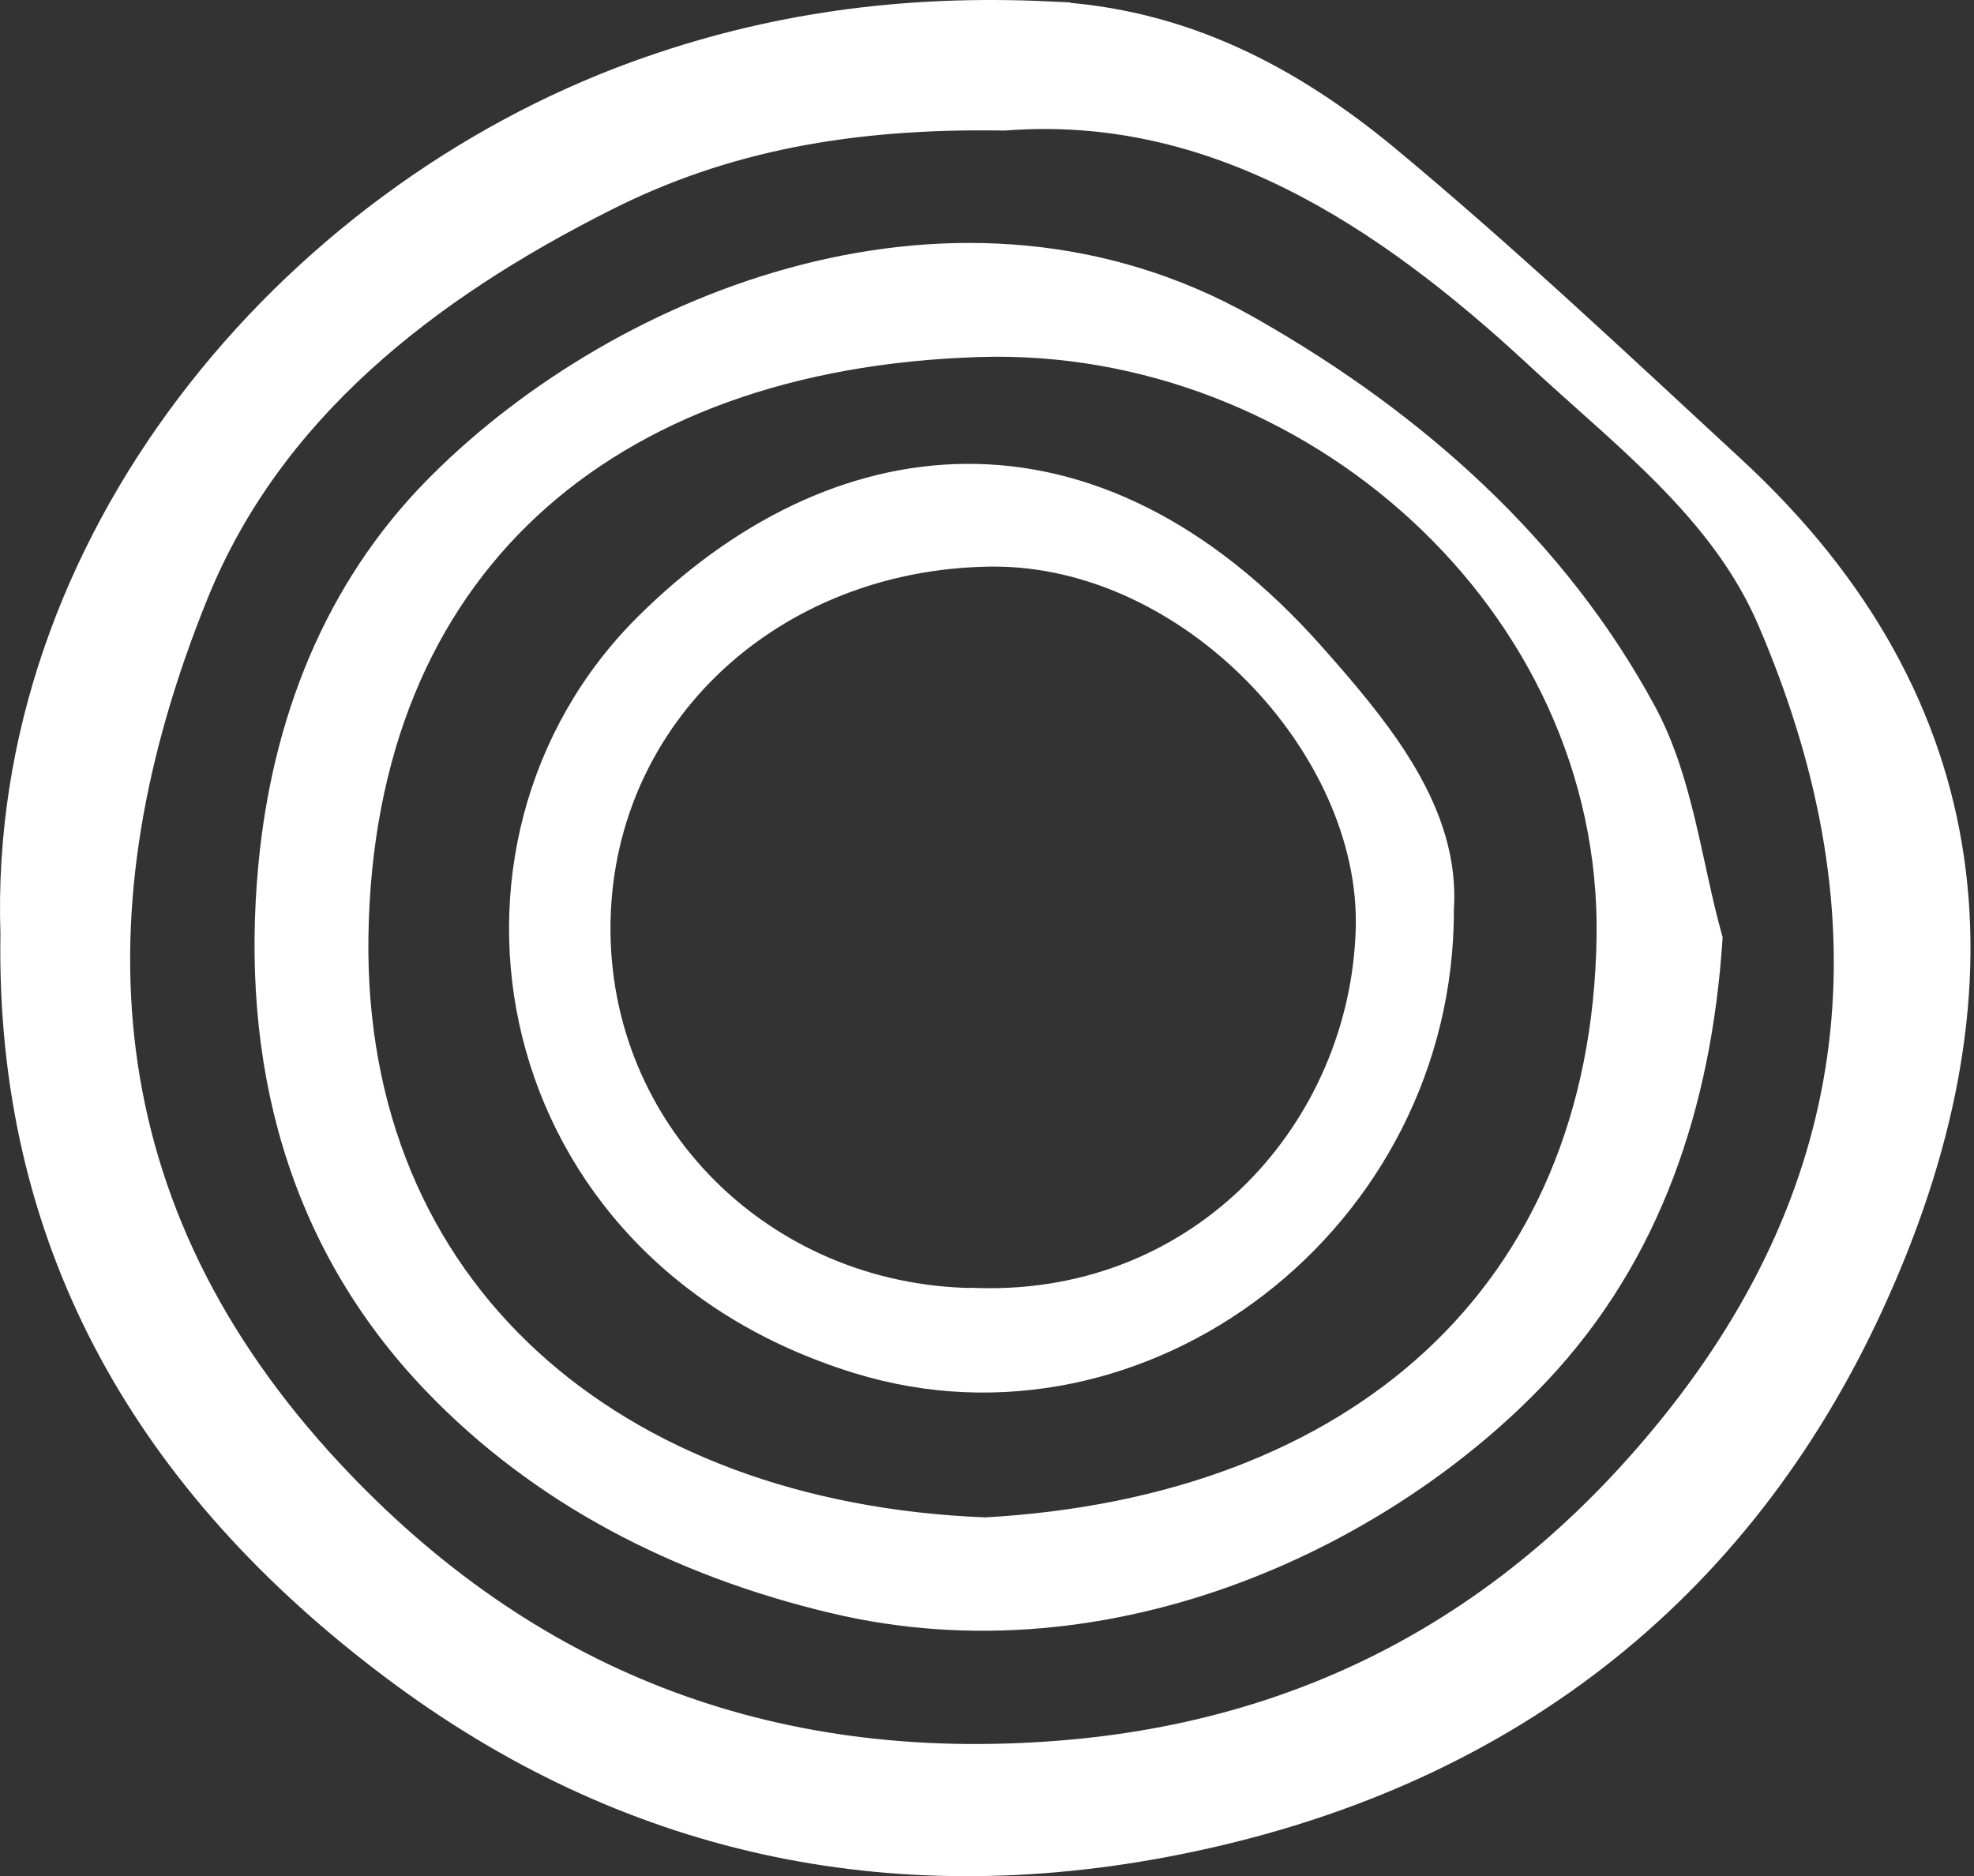
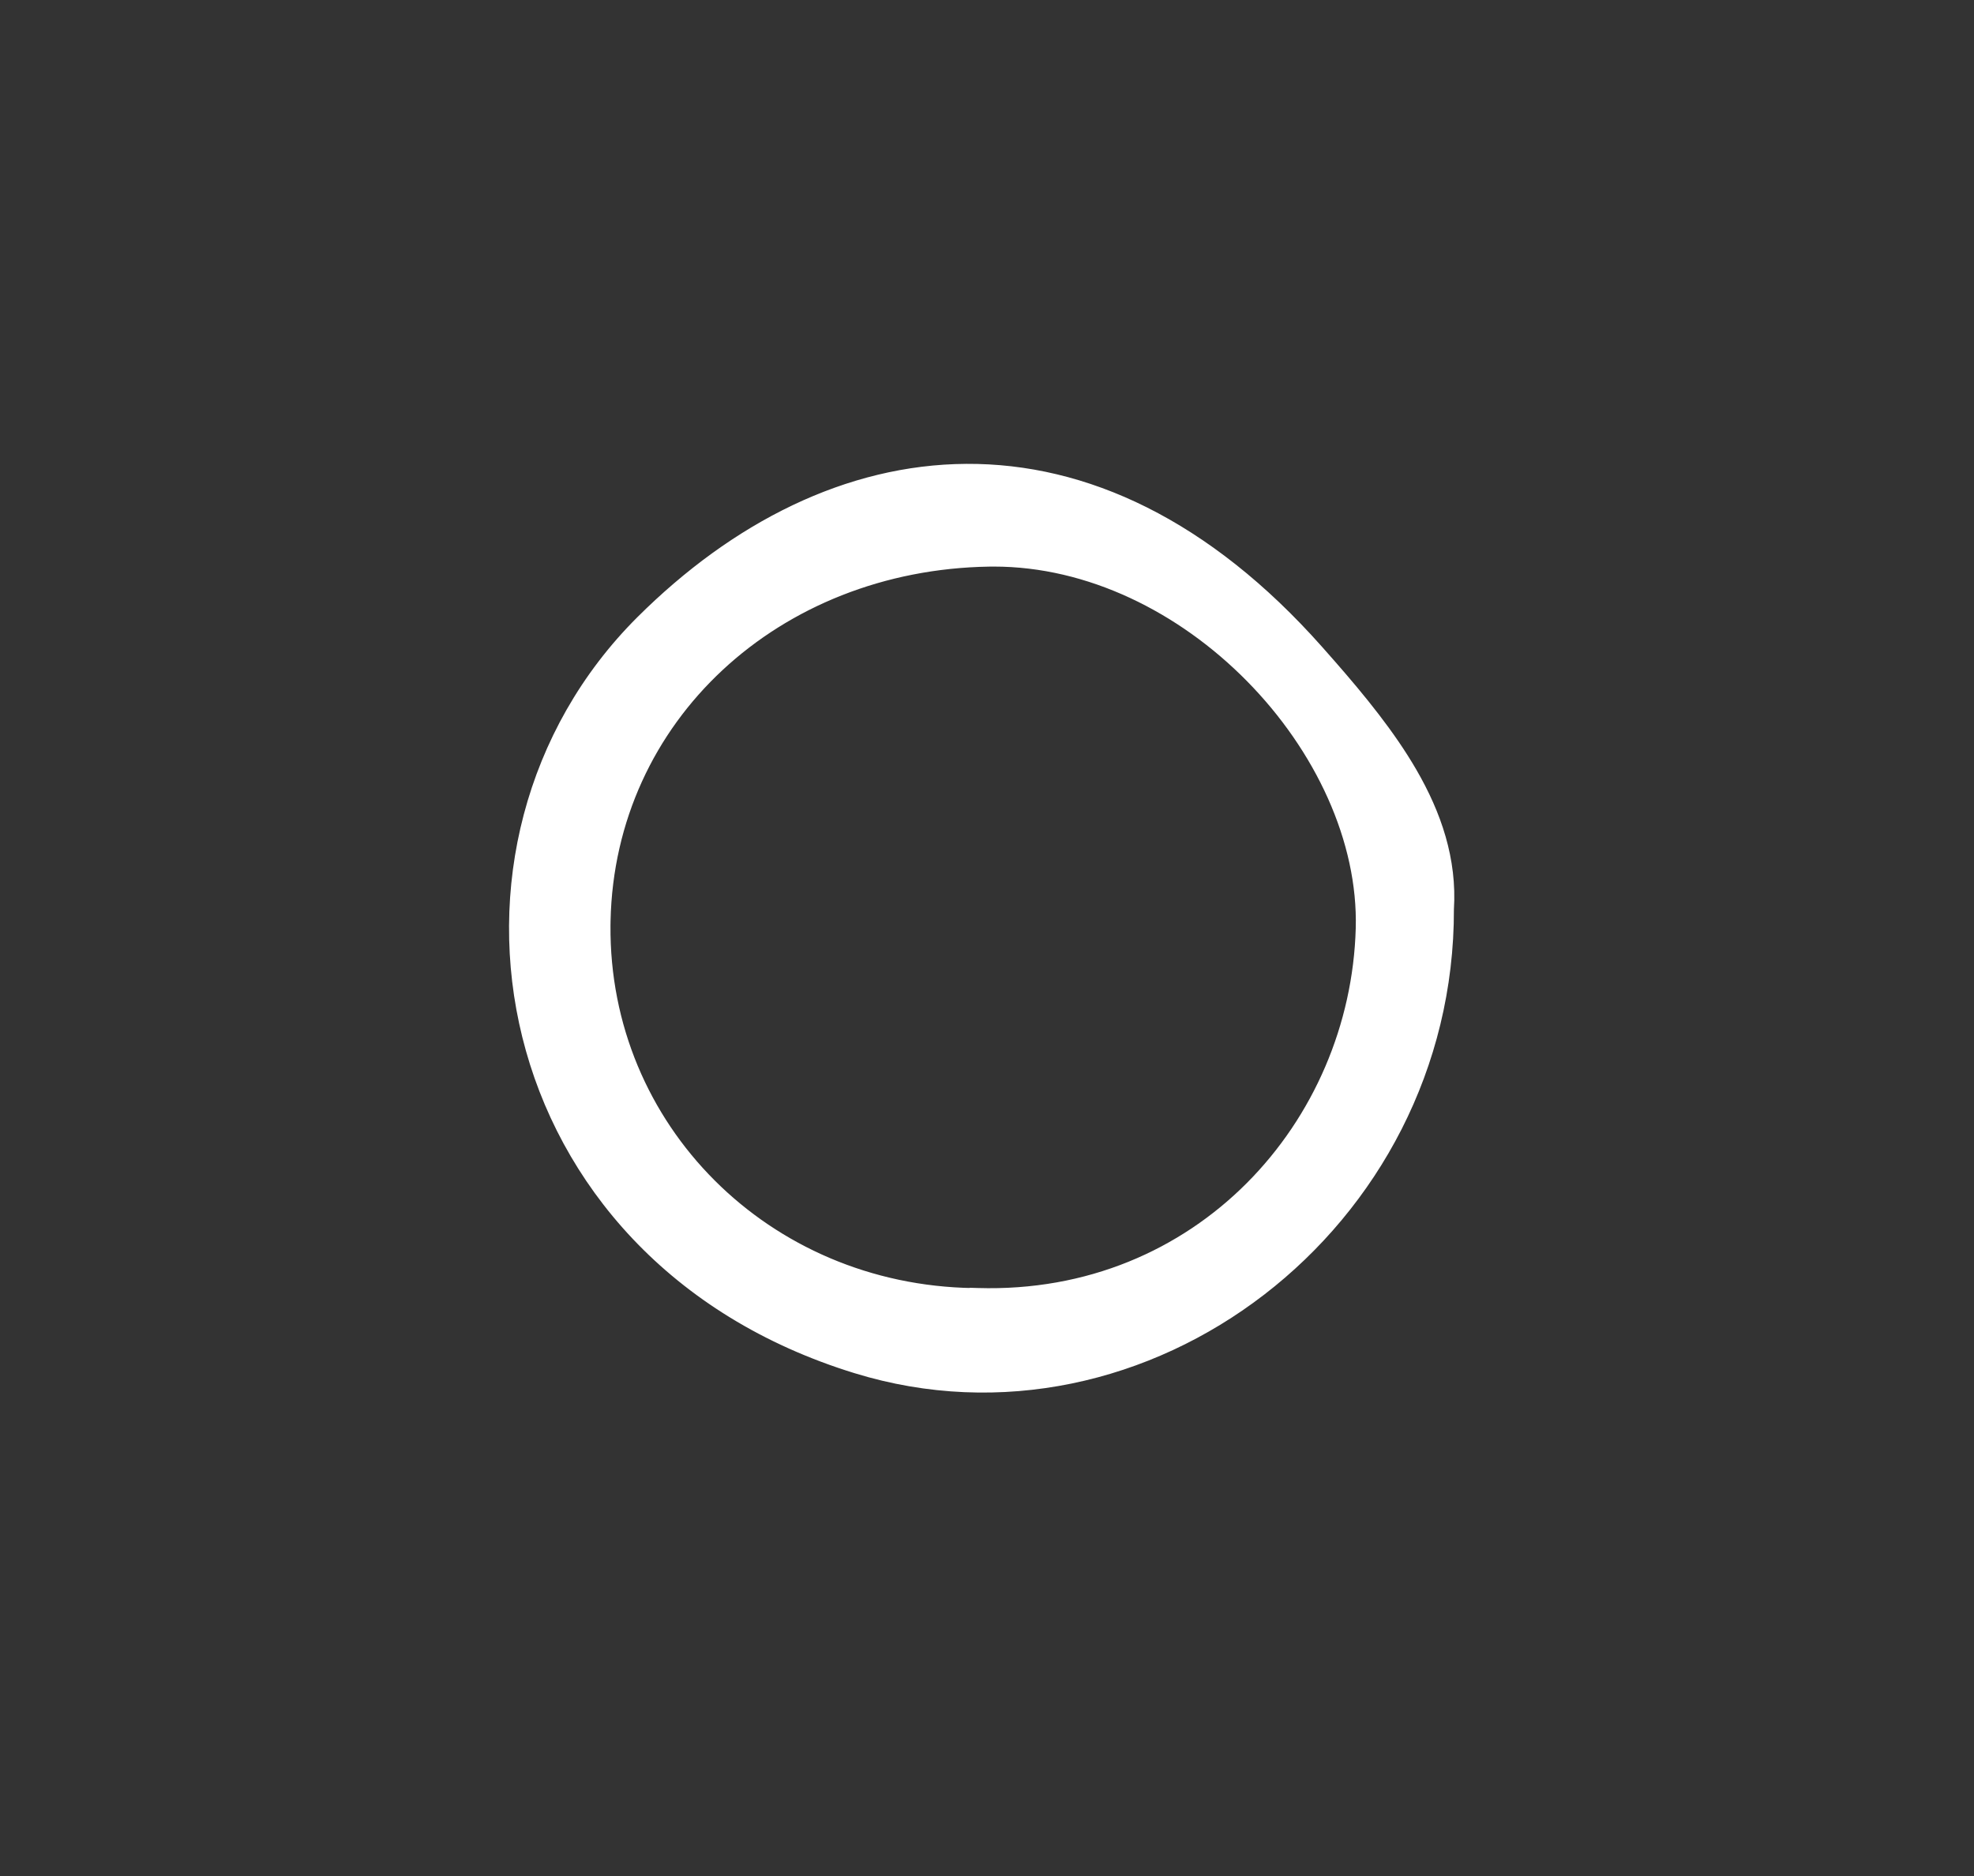
<svg xmlns="http://www.w3.org/2000/svg" width="303" height="288" viewBox="0 0 303 288" fill="none">
  <rect x="0" y="0" width="303" height="288" fill="#333333" stroke="none" />
-   <path d="M97.47 10.922C118.177 3.374 139.017 0.682 160.883 1.71L160.882 1.711C181.618 2.677 198.501 11.735 213.206 23.933H213.207C231.543 39.168 248.863 55.52 266.284 71.616C285.95 89.775 296.833 110.04 299.987 131.815C303.139 153.569 298.558 176.684 287.56 200.536C267.181 244.764 230.766 273.321 180.512 283.256C136.432 291.977 95.854 283.137 60.236 256.418L58.455 255.066C21.324 226.577 0.797 189.941 1.566 143.359C-0.443 83.217 43.831 30.485 97.47 10.922ZM235.729 54.999C211.972 32.953 185.909 16.101 154.275 18.535L154.205 18.541L154.135 18.54C130.537 18.135 111.264 21.759 93.312 30.784H93.311C65.446 44.784 41.789 63.367 30.458 91.341C20.706 115.421 16.48 138.936 19.372 161.444C22.262 183.934 32.271 205.528 51.173 225.771C80.861 257.568 117.884 272.264 162.682 268.685H162.683C202.267 265.53 233.163 247.658 256.856 217.941L257.562 217.048C272.295 198.266 280.309 178.747 282.413 158.632C284.551 138.189 280.595 117.033 271.243 95.301C267.667 86.989 262.176 80.039 255.866 73.594C249.911 67.511 243.372 62.013 237.001 56.172L235.729 54.999Z" fill="white" stroke="white" stroke-width="3" />
-   <path d="M67.33 74.022C95.654 45.769 147.461 25.11 191.396 49.814L192.581 50.486C217.404 64.667 239.055 83.886 252.683 109.089C255.576 114.435 257.319 120.302 258.735 126.202C260.172 132.187 261.239 138.036 262.834 143.776L262.902 144.024L262.886 144.278C261.193 169.566 253.519 192.72 236.442 210.877C213.164 235.628 170.902 256.372 127.934 246.166V246.165C103.729 240.418 82.703 229.374 66.555 212.576V212.575C45.357 190.539 38.355 162.634 41.156 132.858V132.857C43.23 110.934 51.081 90.505 66.665 74.691L67.33 74.022ZM246.568 143.84C247.353 92.872 201.084 51.663 150.176 53.307H150.175C121.376 54.225 97.831 62.843 81.393 78.137C64.97 93.415 55.486 115.497 55.053 143.663C54.64 170.831 64.469 192.916 81.428 208.504C98.407 224.111 122.641 233.3 151.162 234.42L151.267 234.424C179.686 232.834 203.264 223.822 219.838 208.483C236.44 193.117 246.144 171.288 246.568 143.84Z" fill="white" stroke="white" stroke-width="3" />
  <path d="M148.332 72.704C166.268 72.596 184.723 81.038 201.784 100.26L203.782 102.526C208.416 107.825 212.809 113.225 216.08 118.859C219.816 125.293 222.142 132.121 221.669 139.547C221.784 187.621 175.479 222.854 131.62 209.356C75.883 192.226 64.952 129.639 98.894 95.8H98.894C113.312 81.439 130.425 72.811 148.332 72.704ZM151.824 85.477C118.785 85.999 92.899 109.773 92.219 141.296L92.207 142.042C91.943 173.49 117.189 198.742 149.37 199.222L149.402 199.193L150.013 199.212C184.54 200.277 208.762 172.914 209.6 142.524C209.976 128.778 203.214 114.382 192.423 103.452C181.807 92.7 167.45 85.464 152.535 85.471L151.824 85.477Z" fill="white" stroke="white" stroke-width="3" />
</svg>